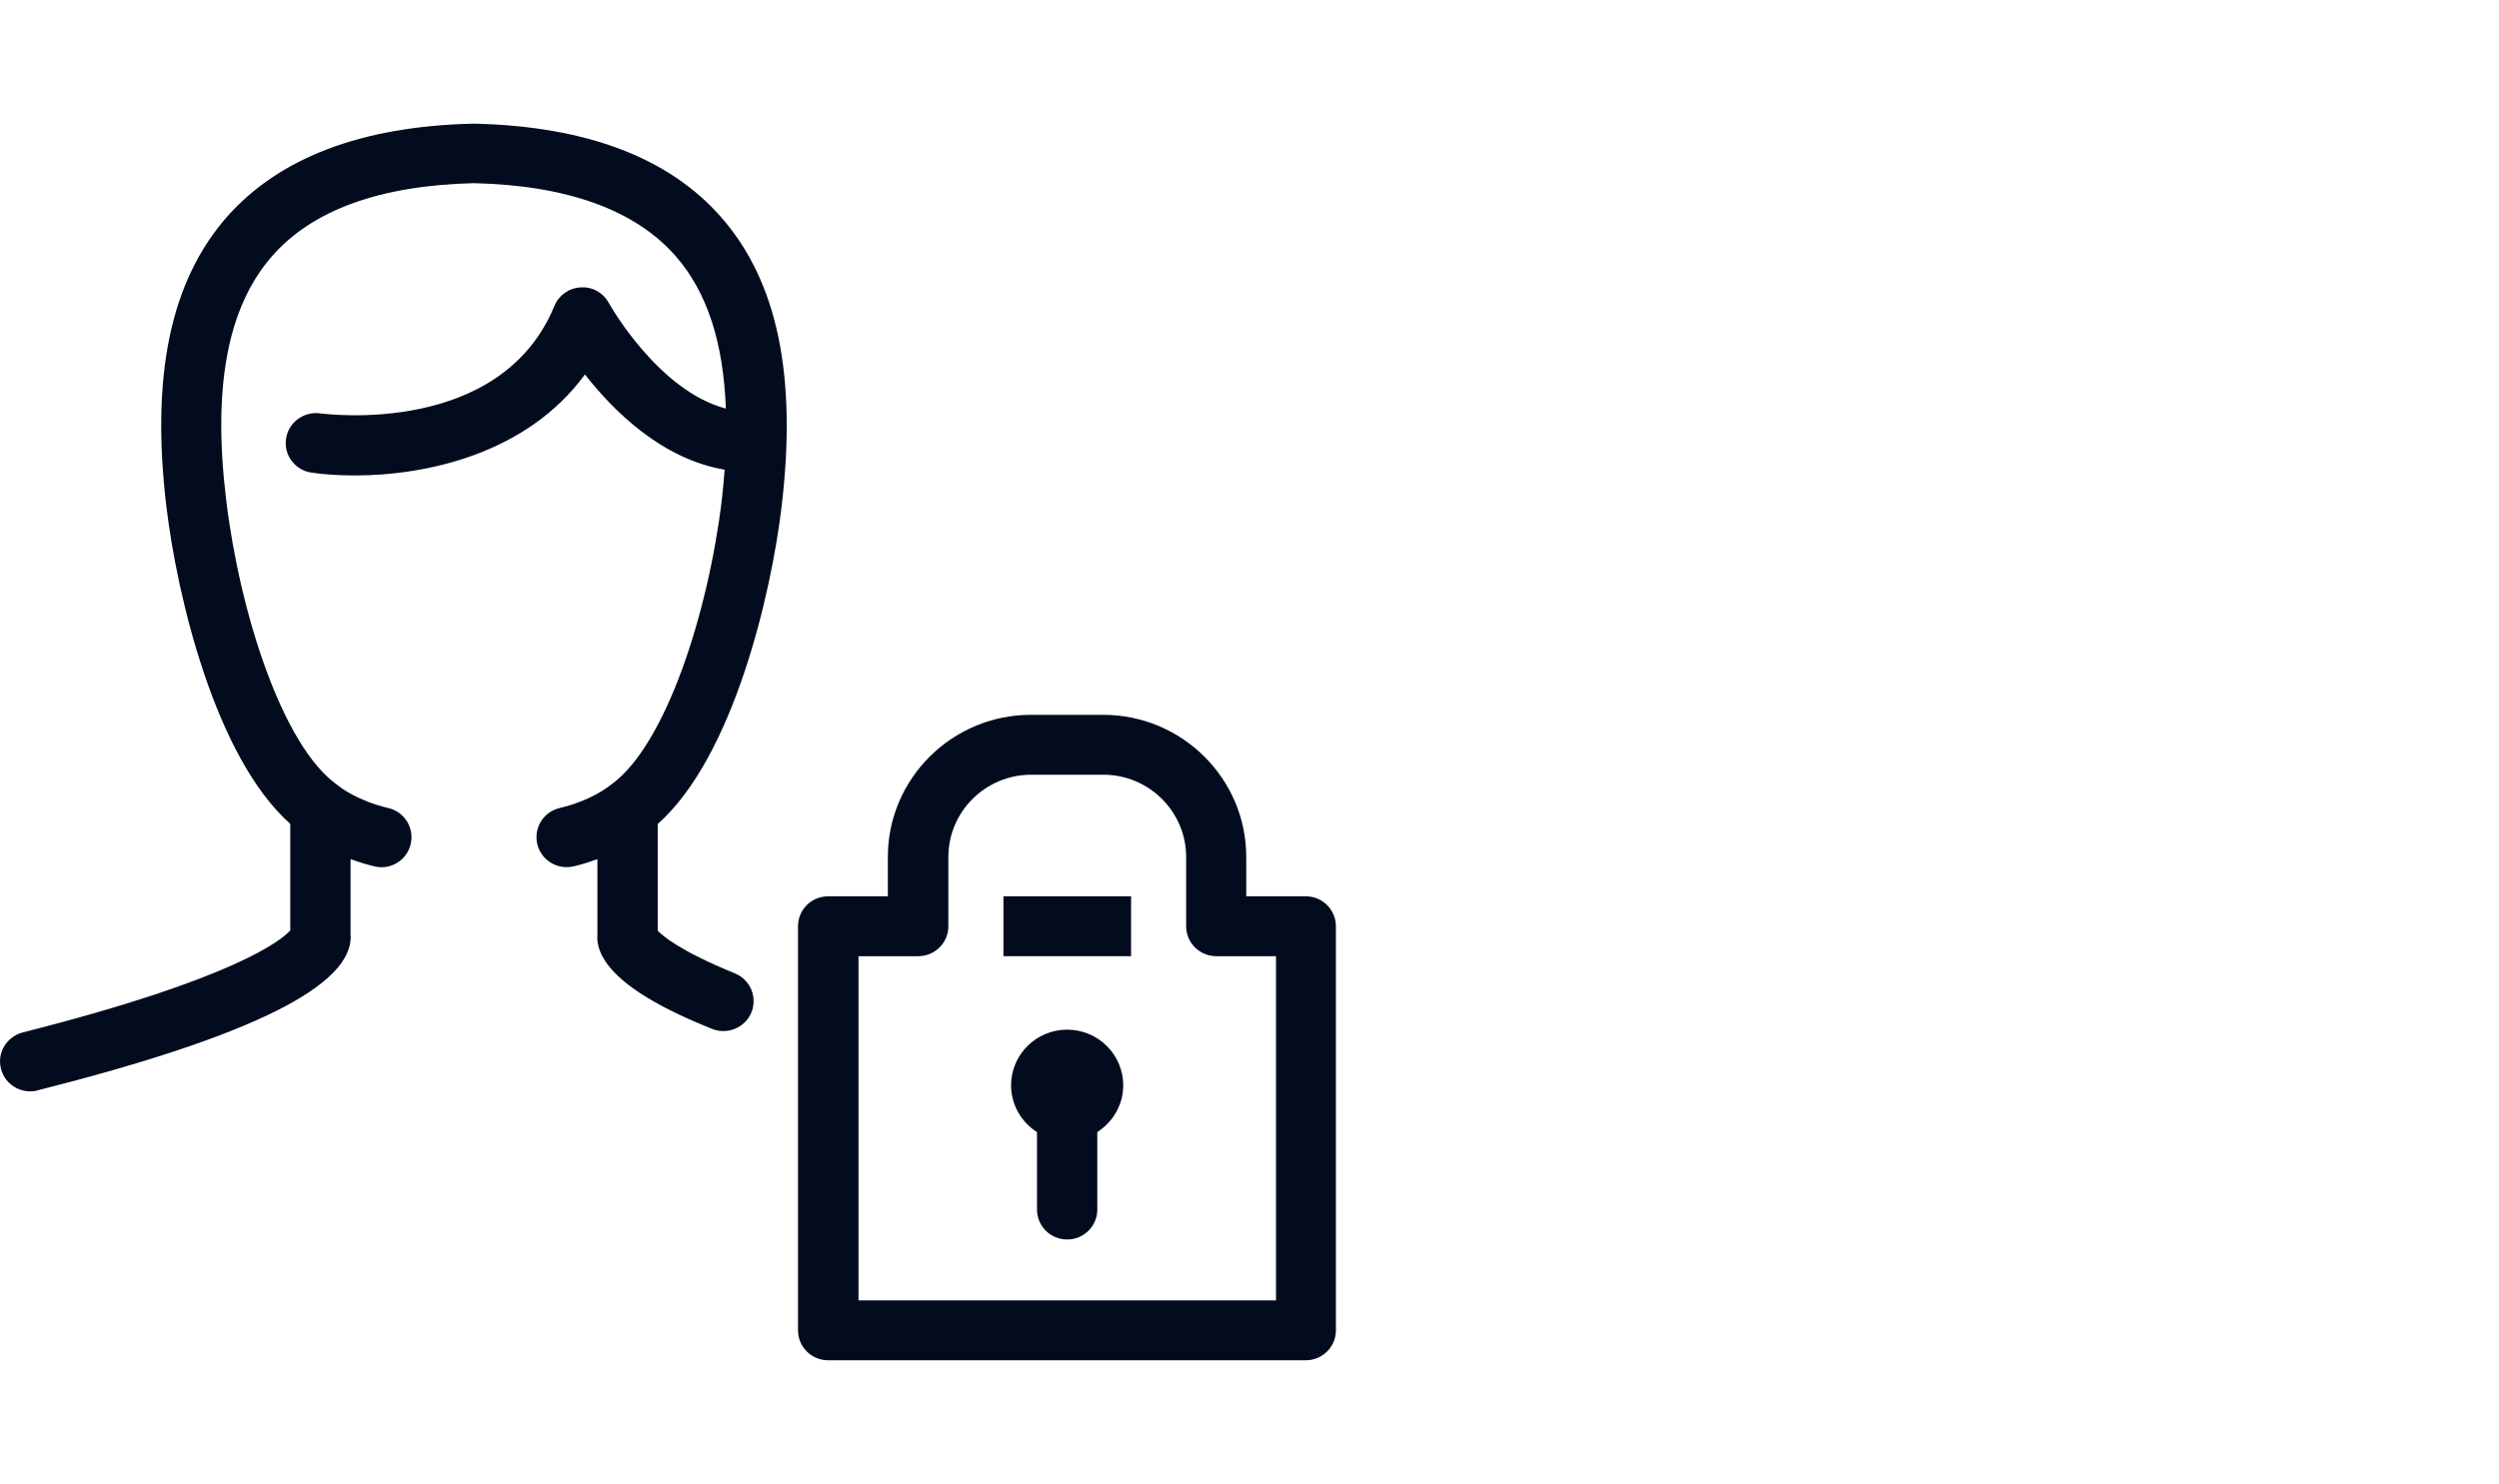
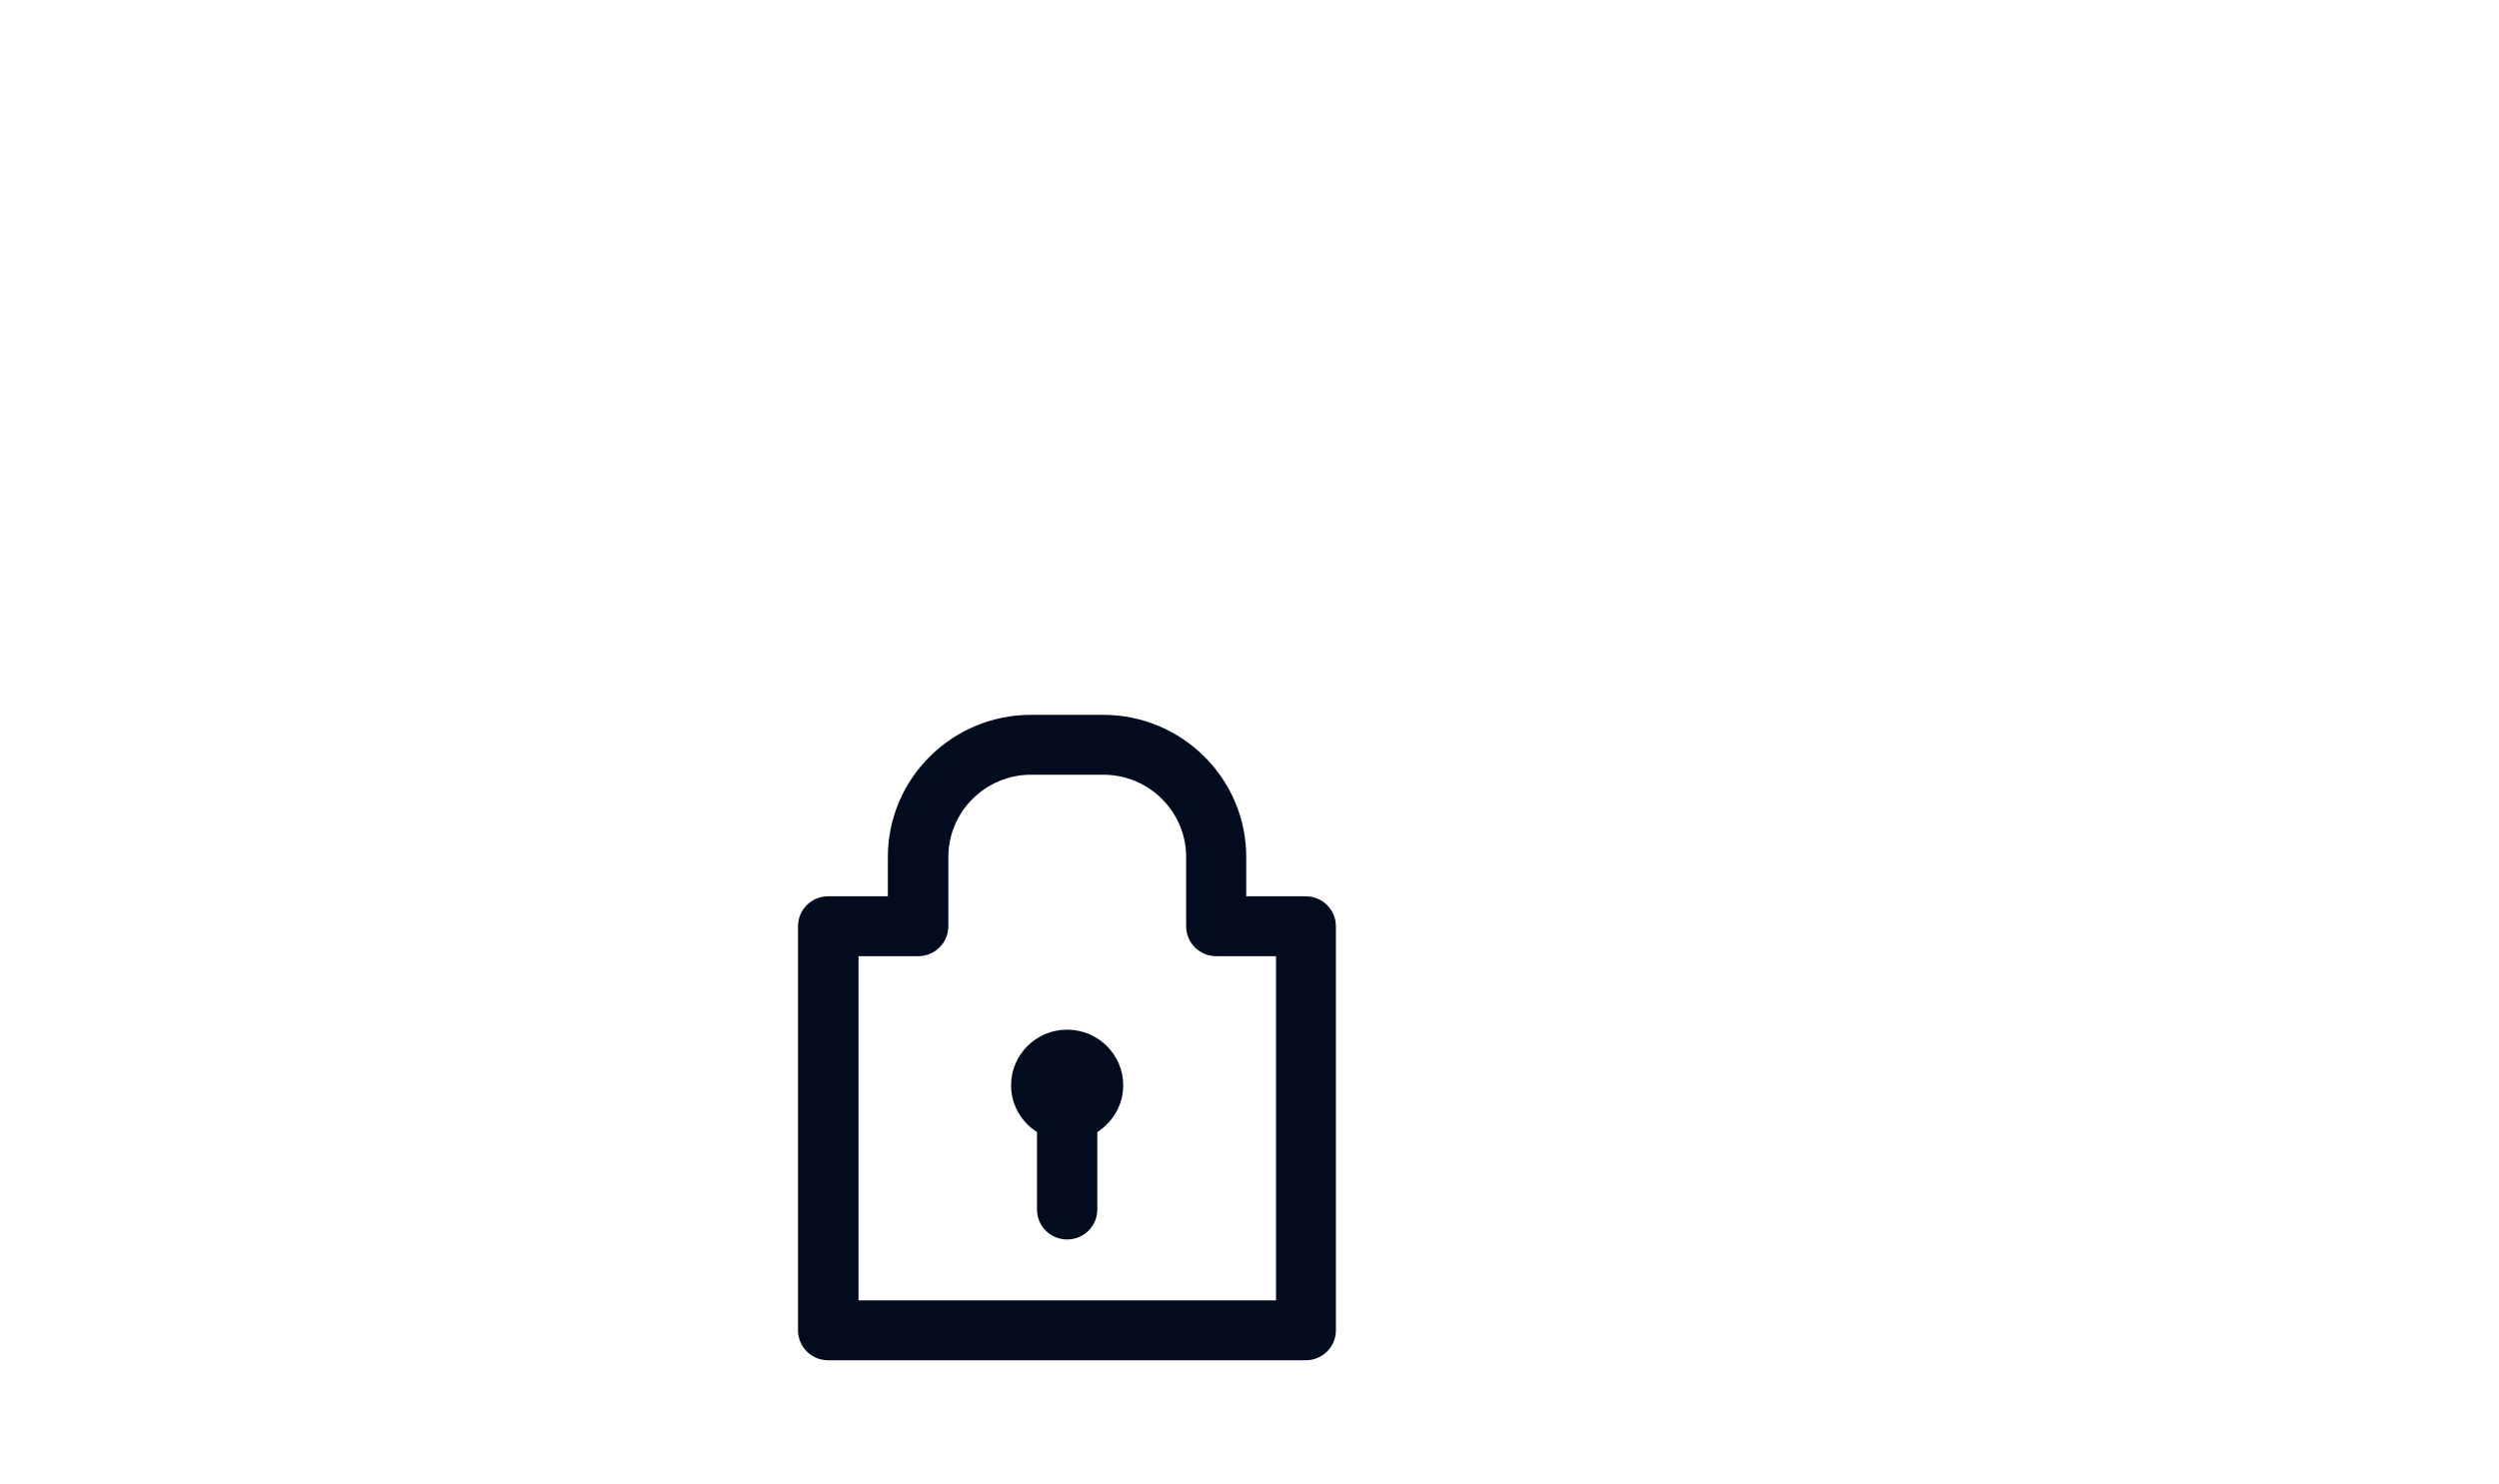
<svg xmlns="http://www.w3.org/2000/svg" width="404" height="240" viewBox="0 0 404 240" fill="none">
  <path d="M172.521 166.505C167.516 166.505 163.454 170.541 163.454 175.512C163.454 178.676 165.144 181.485 167.646 183.067V195.593C167.646 198.273 169.823 200.436 172.521 200.436C175.218 200.436 177.395 198.273 177.395 195.593V183.067C179.897 181.453 181.587 178.676 181.587 175.512C181.587 170.541 177.525 166.505 172.521 166.505Z" fill="#020C1E" />
  <path d="M211.126 144.939H201.474V138.579C201.474 125.924 191.108 115.593 178.337 115.593H166.671C153.933 115.593 143.534 125.892 143.534 138.579V144.939H133.883C131.186 144.939 129.009 147.103 129.009 149.782V215.125C129.009 217.805 131.186 219.968 133.883 219.968H211.093C213.79 219.968 215.968 217.805 215.968 215.125V149.782C215.968 147.103 213.79 144.939 211.093 144.939H211.126ZM138.79 210.282V154.625H148.441C151.138 154.625 153.316 152.462 153.316 149.782V138.579C153.316 131.251 159.327 125.278 166.704 125.278H178.37C185.746 125.278 191.758 131.251 191.758 138.579V149.782C191.758 152.462 193.935 154.625 196.632 154.625H206.284V210.282H138.79Z" fill="#020C1E" />
-   <path d="M182.854 144.939H162.219V154.625H182.854V144.939Z" fill="#020C1E" />
-   <path d="M76.755 20C76.755 20 76.43 20 76.398 20C58.428 20.42 45.072 25.521 36.623 35.141C27.524 45.569 24.372 60.872 26.907 81.986C28.629 96.352 34.771 122.437 46.924 133.22C46.924 138.45 46.924 147.619 46.924 150.46C45.592 151.945 38.215 158.208 3.672 166.957C1.072 167.635 -0.52 170.25 0.163 172.833C0.715 175.028 2.697 176.481 4.874 176.481C5.264 176.481 5.687 176.449 6.077 176.32C40.717 167.571 57.29 159.306 56.673 151.073C56.673 149.814 56.673 144.132 56.673 138.935C57.843 139.354 59.078 139.742 60.507 140.097C63.139 140.743 65.772 139.128 66.389 136.513C67.007 133.898 65.414 131.283 62.782 130.67C57.648 129.443 54.95 127.248 54.95 127.248C54.821 127.151 54.691 127.054 54.561 126.957C45.624 120.662 38.735 98.967 36.558 80.791C34.348 62.55 36.785 49.669 43.967 41.437C50.499 33.947 61.482 29.976 76.625 29.621C91.736 29.976 102.687 33.947 109.251 41.437C114.32 47.248 116.953 55.383 117.343 66.069C106.391 63.196 98.495 49.153 98.43 48.991C97.52 47.345 95.798 46.344 93.881 46.473C91.996 46.57 90.338 47.732 89.624 49.475C80.98 70.492 53.033 67.006 51.733 66.844C49.101 66.489 46.599 68.329 46.242 70.977C45.852 73.624 47.736 76.078 50.401 76.433C52.416 76.723 54.756 76.885 57.323 76.885C68.989 76.885 85.204 73.366 94.563 60.549C99.177 66.457 107.009 74.237 117.148 75.948C117.018 77.53 116.888 79.144 116.693 80.823C114.515 98.999 107.626 120.662 98.69 126.957C98.593 127.022 98.43 127.151 98.332 127.215C98.332 127.215 95.603 129.443 90.469 130.67C87.836 131.283 86.244 133.898 86.862 136.513C87.414 138.741 89.396 140.226 91.606 140.226C91.996 140.226 92.353 140.194 92.743 140.097C94.141 139.774 95.408 139.354 96.578 138.935C96.578 144.132 96.578 149.75 96.578 151.073C95.96 158.596 110.291 164.407 115.1 166.376C115.718 166.634 116.335 166.731 116.953 166.731C118.87 166.731 120.69 165.601 121.47 163.729C122.477 161.243 121.307 158.434 118.805 157.401C109.934 153.785 107.106 151.332 106.326 150.492C106.326 147.651 106.326 138.483 106.326 133.253C118.48 122.47 124.622 96.384 126.344 82.018C128.879 60.904 125.727 45.569 116.628 35.173C108.211 25.521 94.823 20.42 76.755 20Z" fill="#020C1E" />
</svg>